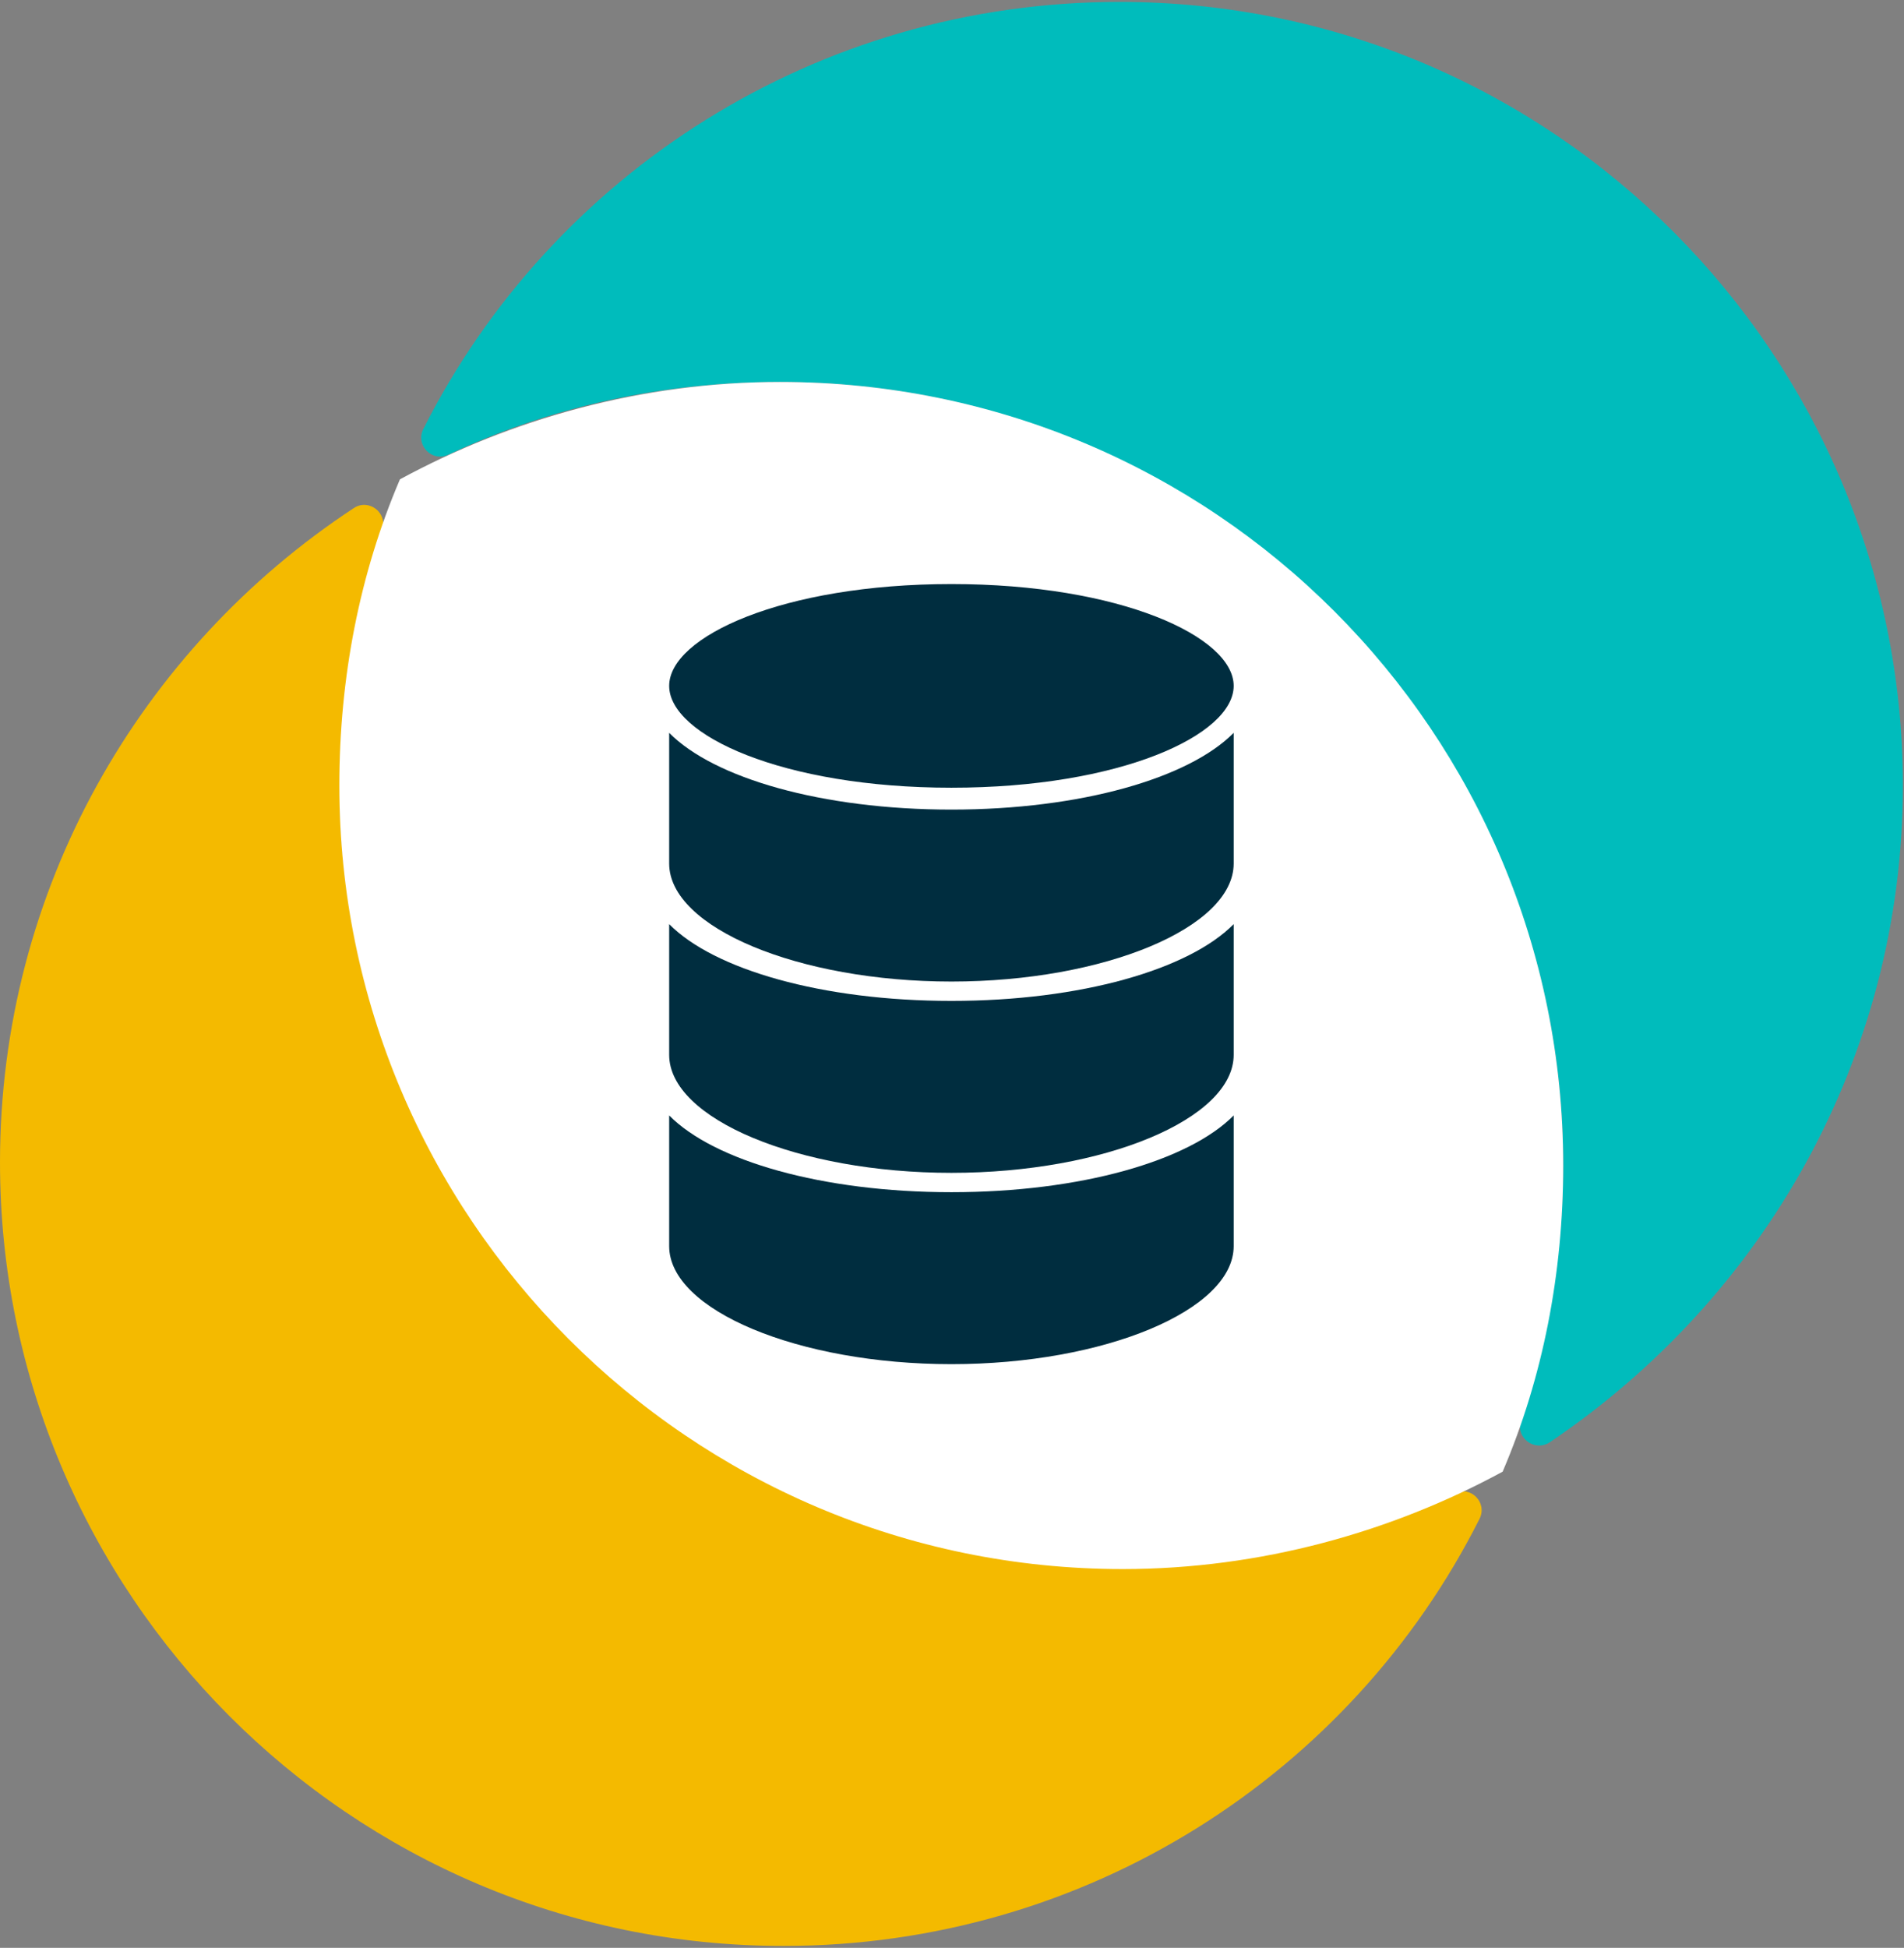
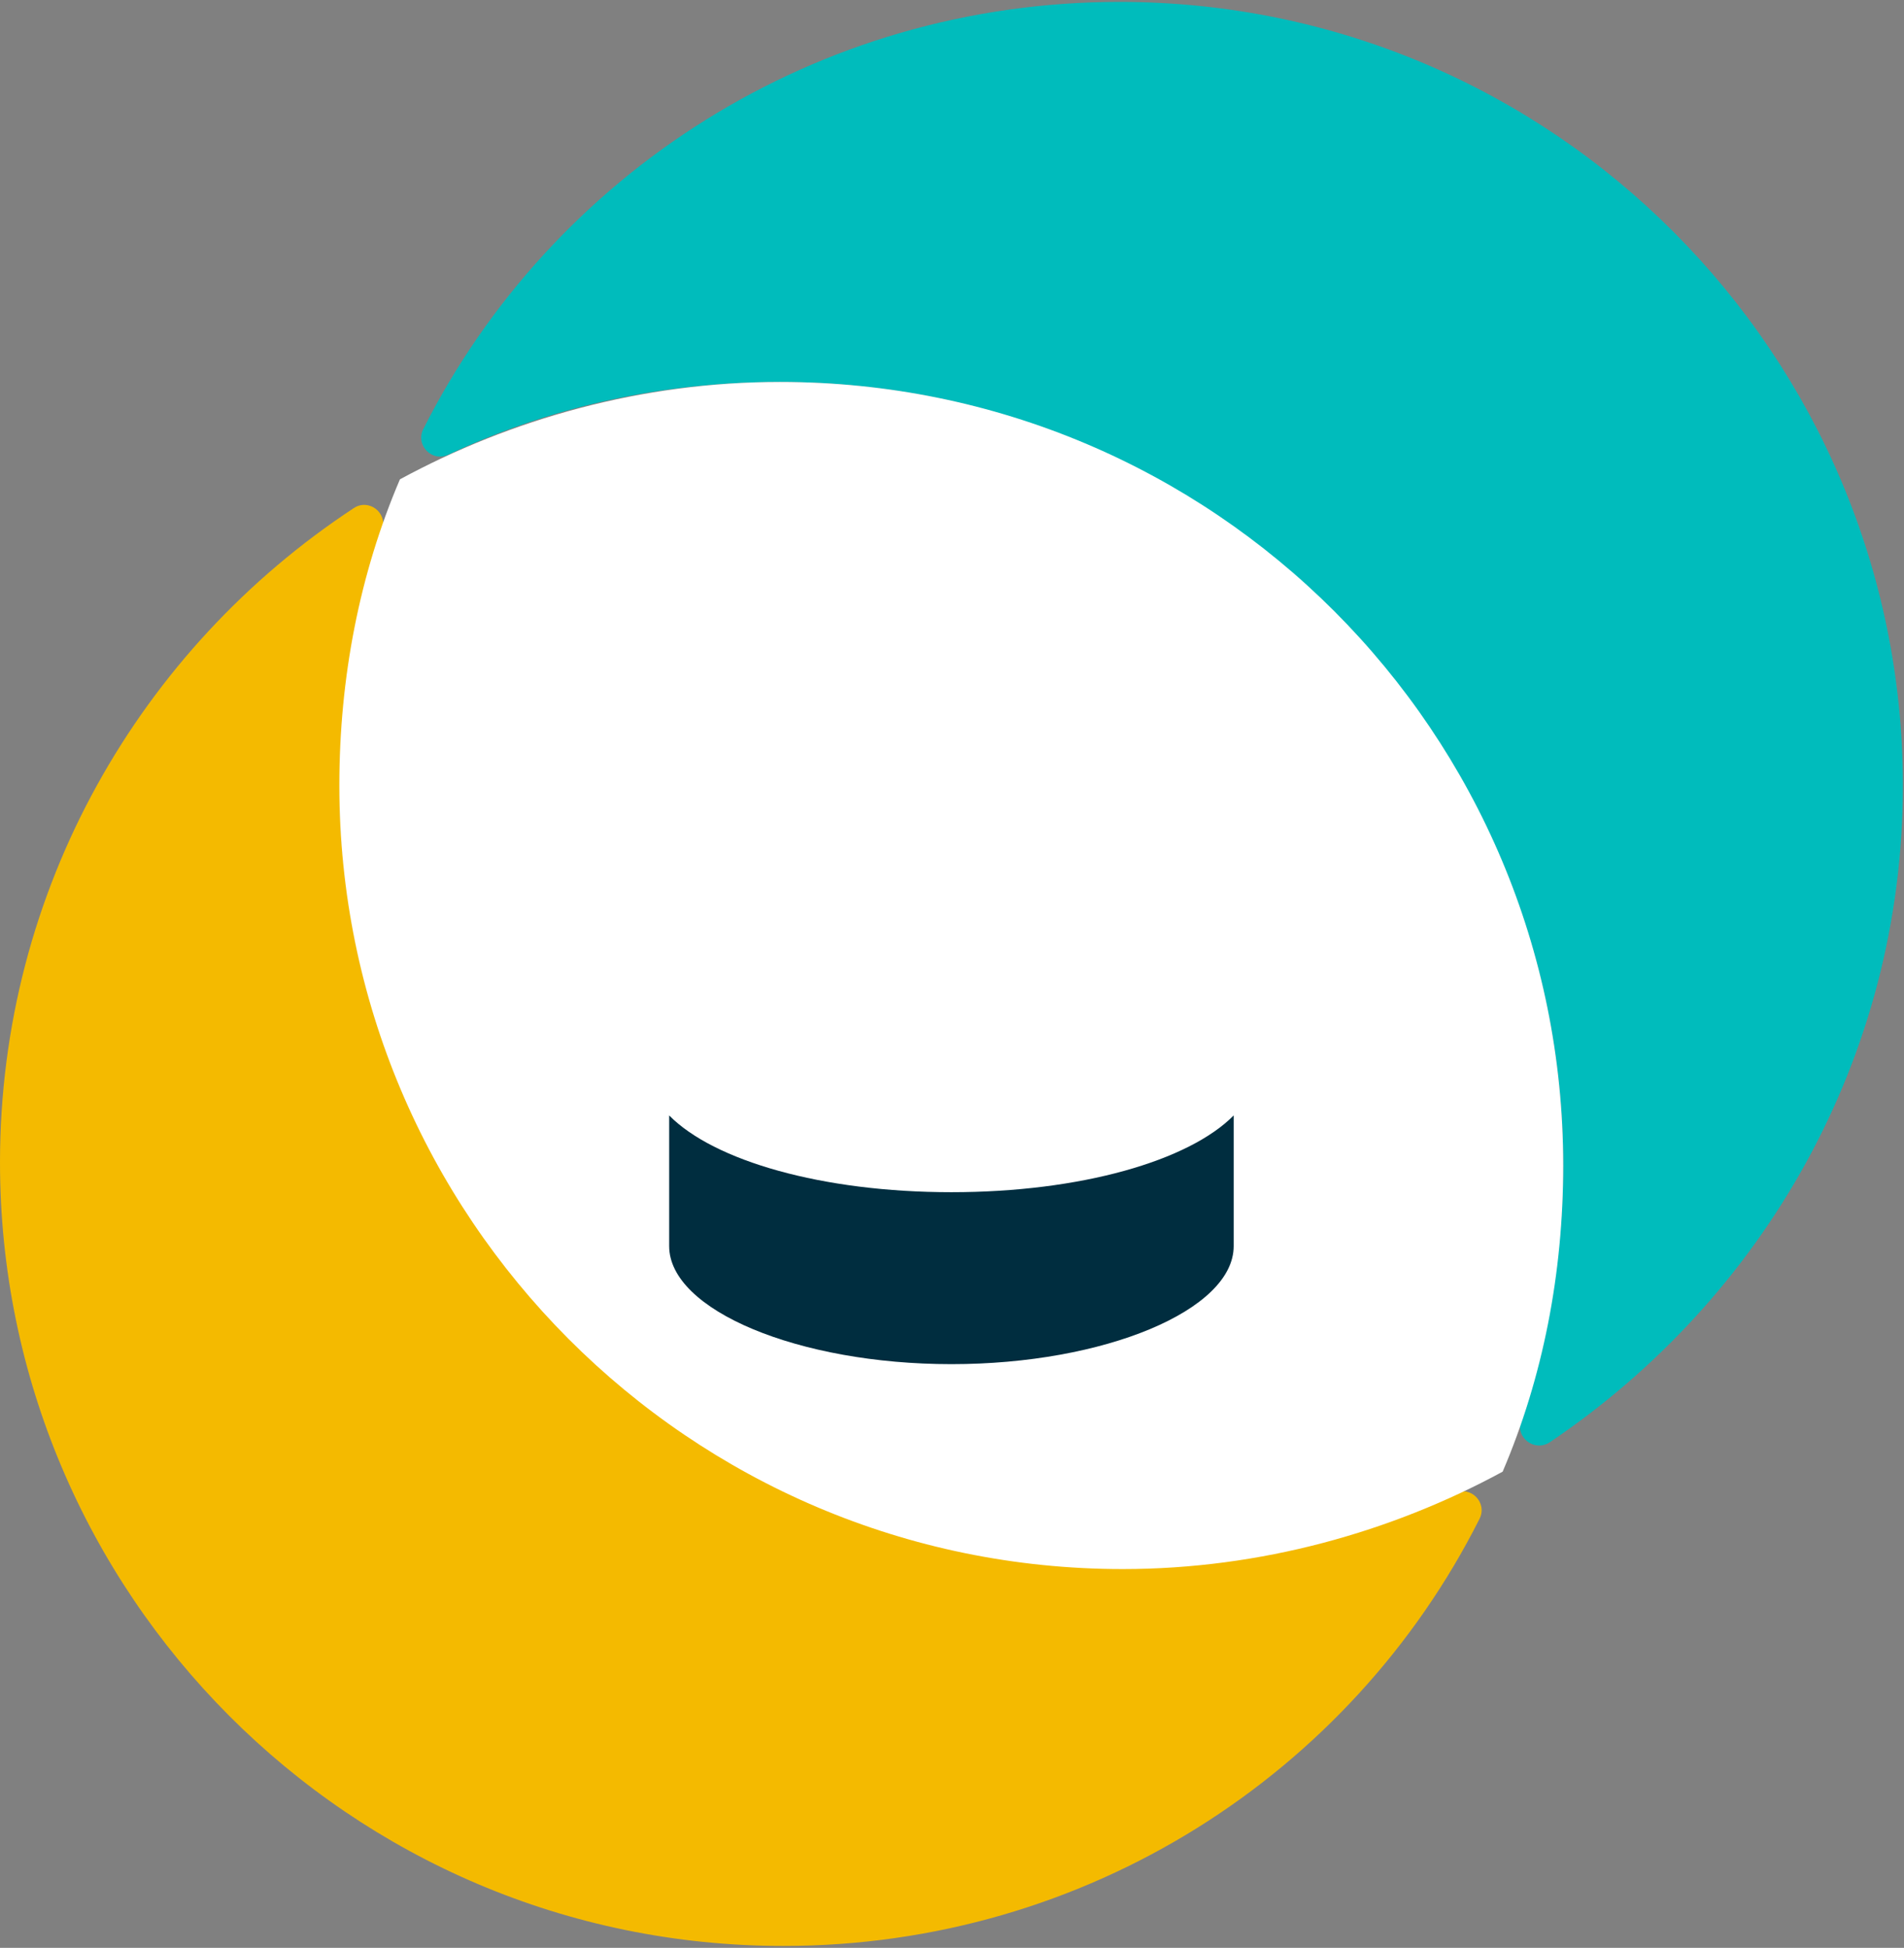
<svg xmlns="http://www.w3.org/2000/svg" width="88px" height="90px" viewBox="0 0 88 90" version="1.1">
  <rect x="0" y="0" width="88" height="90" fill="#808080" stroke="none" />
  <title>icon-remove-infrastructure-inefficiencies</title>
  <desc>Created with Sketch.</desc>
  <g id="Page-1" stroke="none" stroke-width="1" fill="none" fill-rule="evenodd">
    <g id="icon-remove-infrastructure-inefficiencies" fill-rule="nonzero">
      <g id="Group">
        <path d="M87.948,36.293 C87.948,16.402 71.795,0.088 51.743,0.088 C37.73,0.088 25.505,8.033 19.568,19.818 C19.187,20.565 19.964,21.371 20.726,21.005 C25.417,18.806 30.562,17.648 36.044,17.648 C55.935,17.648 72.249,33.801 72.249,53.853 C72.249,57.943 71.516,61.93 70.3,65.638 C70.036,66.43 70.93,67.104 71.634,66.635 C81.454,60.024 87.948,48.914 87.948,36.293 Z" id="Path" fill="#00BCBC" />
        <path d="M15.699,36.293 C15.699,32.189 16.446,28.187 17.663,24.479 C17.927,23.687 17.033,23.013 16.344,23.482 C6.493,29.961 0,41.086 0,53.707 C0,73.598 16.153,89.912 36.205,89.912 C50.218,89.912 62.443,81.967 68.379,70.182 C68.761,69.435 67.984,68.629 67.221,68.995 C62.531,71.194 57.386,72.352 51.904,72.352 C31.852,72.352 15.699,56.184 15.699,36.293 Z" id="Path" fill="#F4BA00" />
        <path d="M36.044,17.648 C29.668,17.648 23.614,19.363 18.484,22.148 C16.622,26.502 15.684,31.309 15.684,36.293 C15.684,56.184 31.837,72.498 51.889,72.498 C58.265,72.498 64.319,70.783 69.45,67.998 C71.311,63.645 72.249,58.837 72.249,53.853 C72.249,33.816 56.096,17.648 36.044,17.648 Z" id="Path" fill="#FFFFFF" />
      </g>
      <g id="Group" transform="translate(30.928, 26.971)" fill="#002D3F">
-         <path d="M13.046,9.425 C20.844,9.425 26.091,6.992 26.091,4.72 C26.091,2.448 20.844,0.015 13.046,0.015 C5.248,0.015 0,2.448 0,4.72 C0,6.992 5.248,9.425 13.046,9.425 Z" id="Path" />
-         <path d="M13.046,18.381 C20.111,18.381 26.091,15.889 26.091,12.928 L26.091,6.889 C24.024,8.985 19.026,10.436 13.046,10.436 C7.065,10.436 2.067,8.985 0,6.889 L0,12.928 C0,15.889 5.98,18.381 13.046,18.381 L13.046,18.381 Z" id="Path" />
-         <path d="M13.046,27.22 C20.111,27.22 26.091,24.728 26.091,21.767 L26.091,15.728 C24.024,17.824 19.026,19.275 13.046,19.275 C7.065,19.275 2.067,17.824 0,15.728 L0,21.767 C0,24.728 5.98,27.22 13.046,27.22 L13.046,27.22 Z" id="Path" />
        <path d="M13.046,36.059 C20.111,36.059 26.091,33.567 26.091,30.606 L26.091,24.567 C24.024,26.663 19.026,28.114 13.046,28.114 C7.065,28.114 2.067,26.663 0,24.567 L0,30.606 C0,33.567 5.98,36.059 13.046,36.059 L13.046,36.059 Z" id="Path" />
      </g>
    </g>
  </g>
</svg>